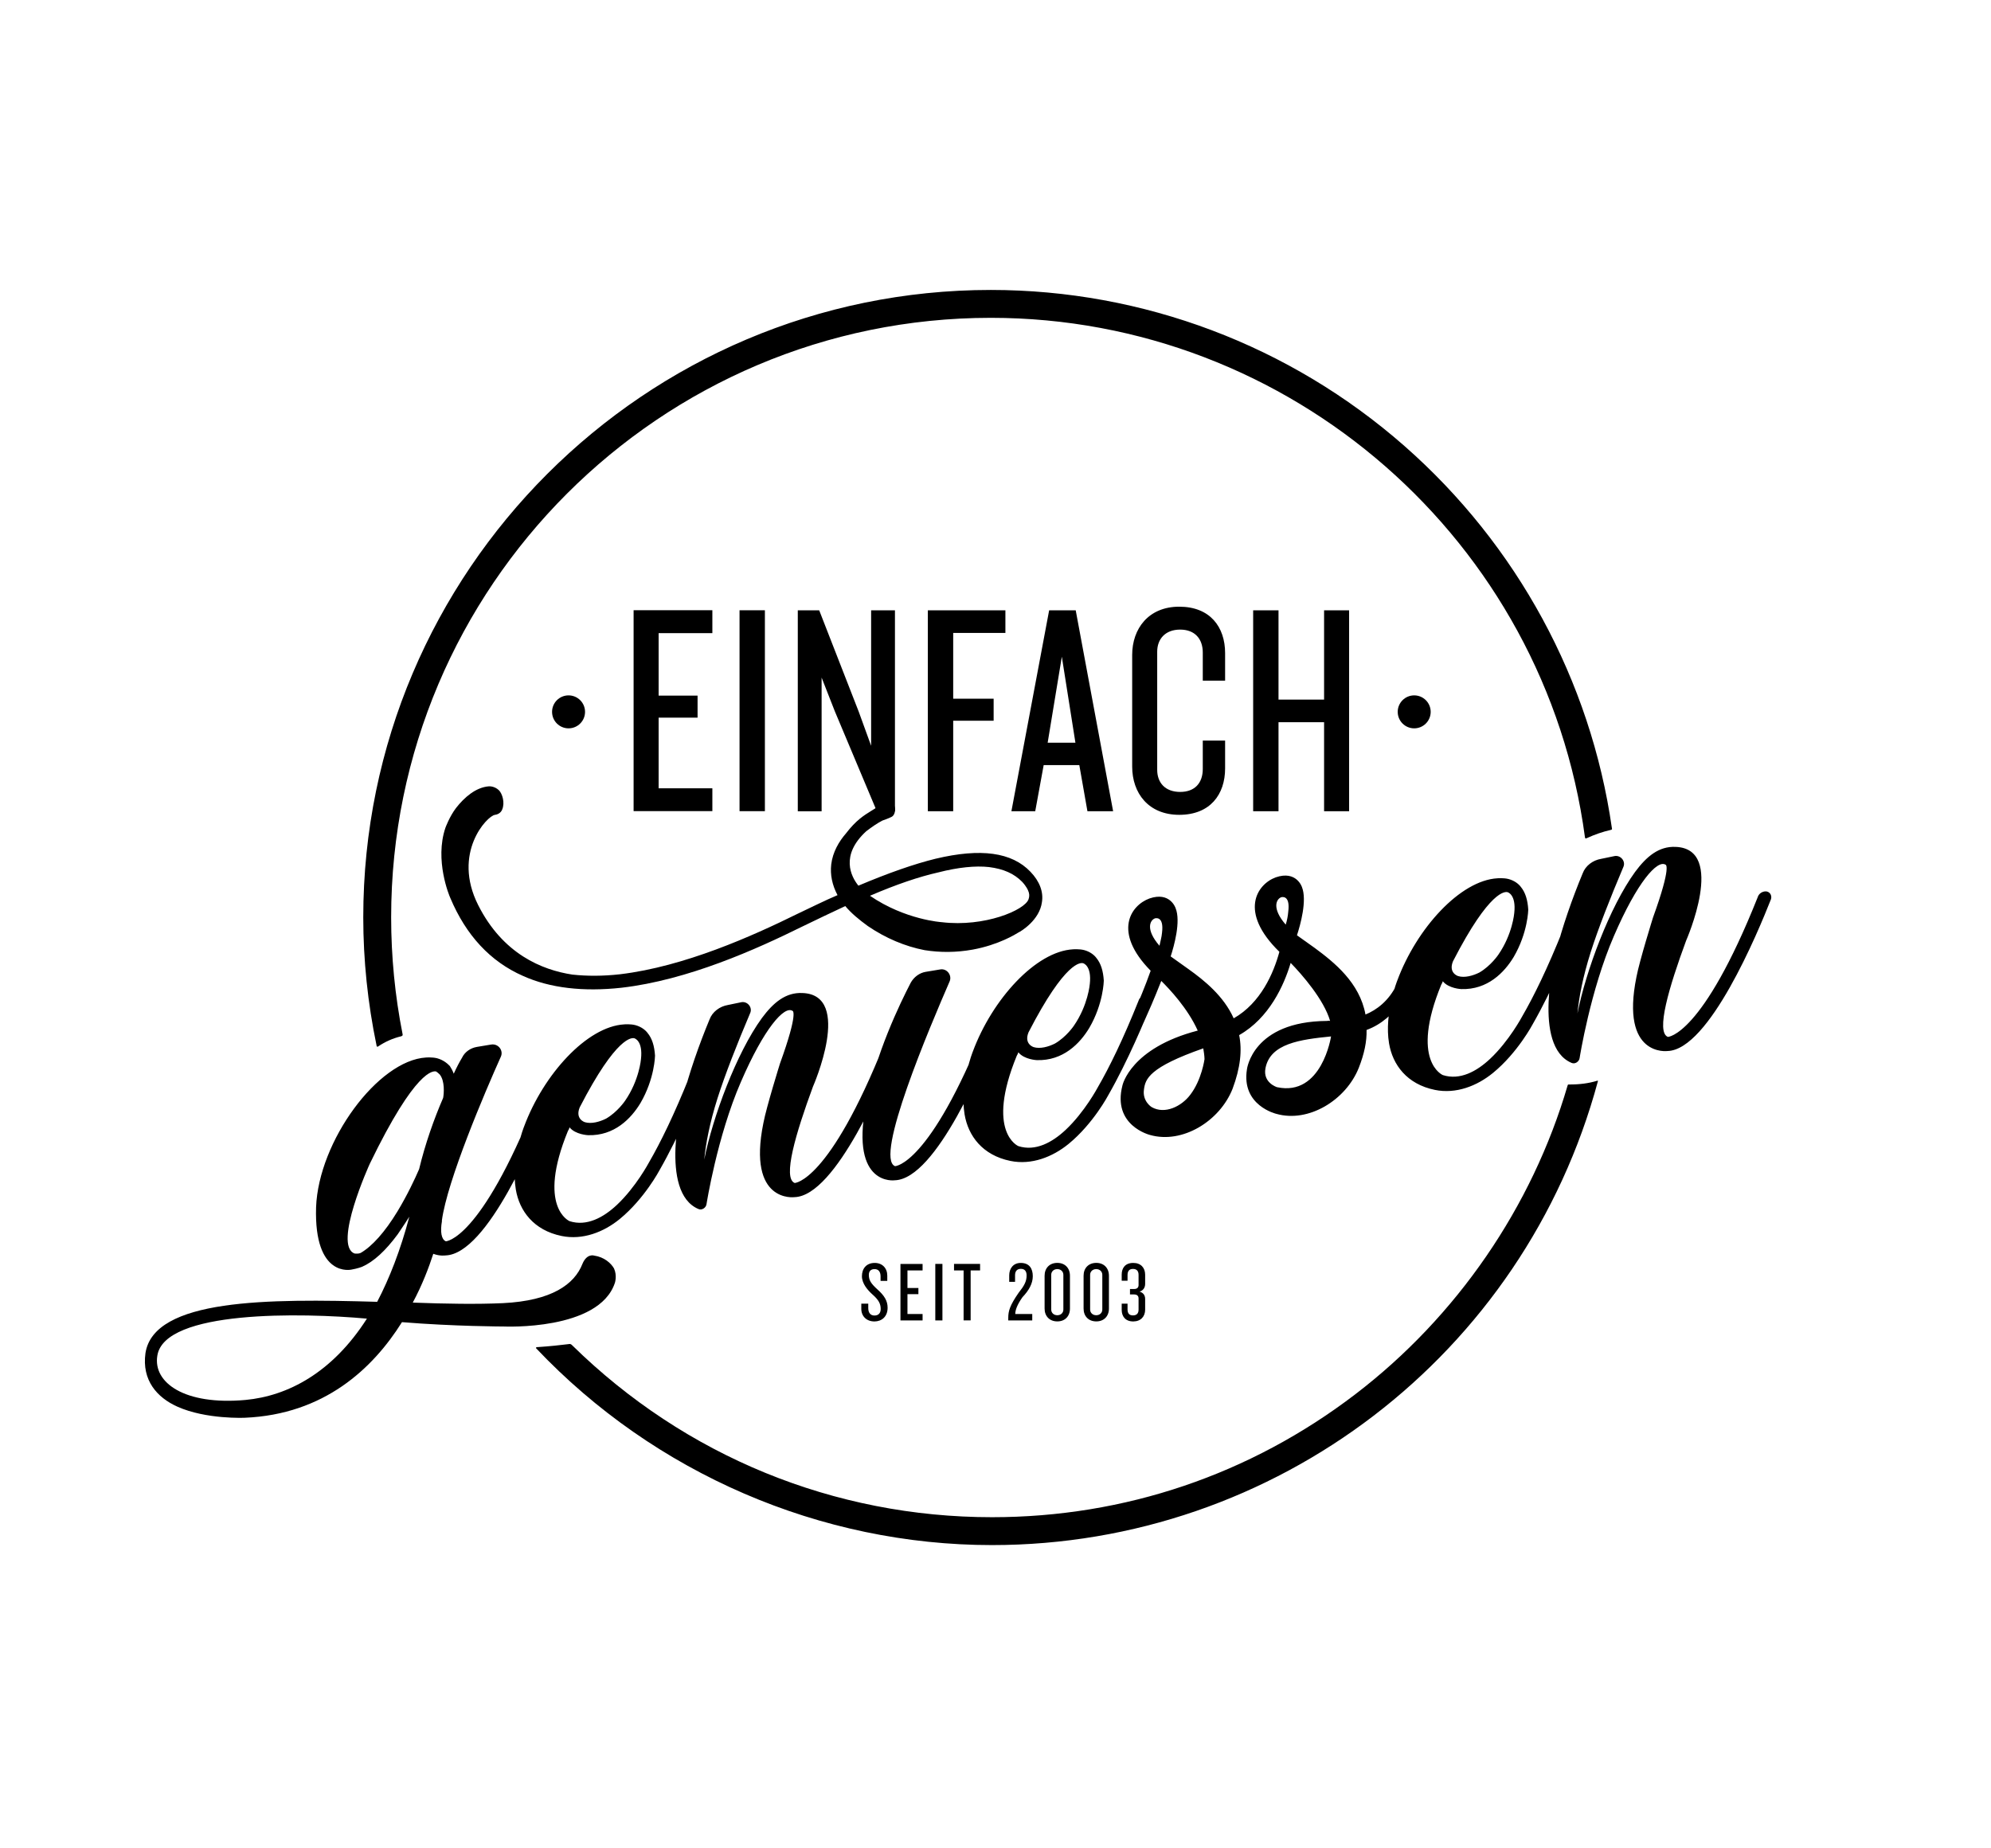
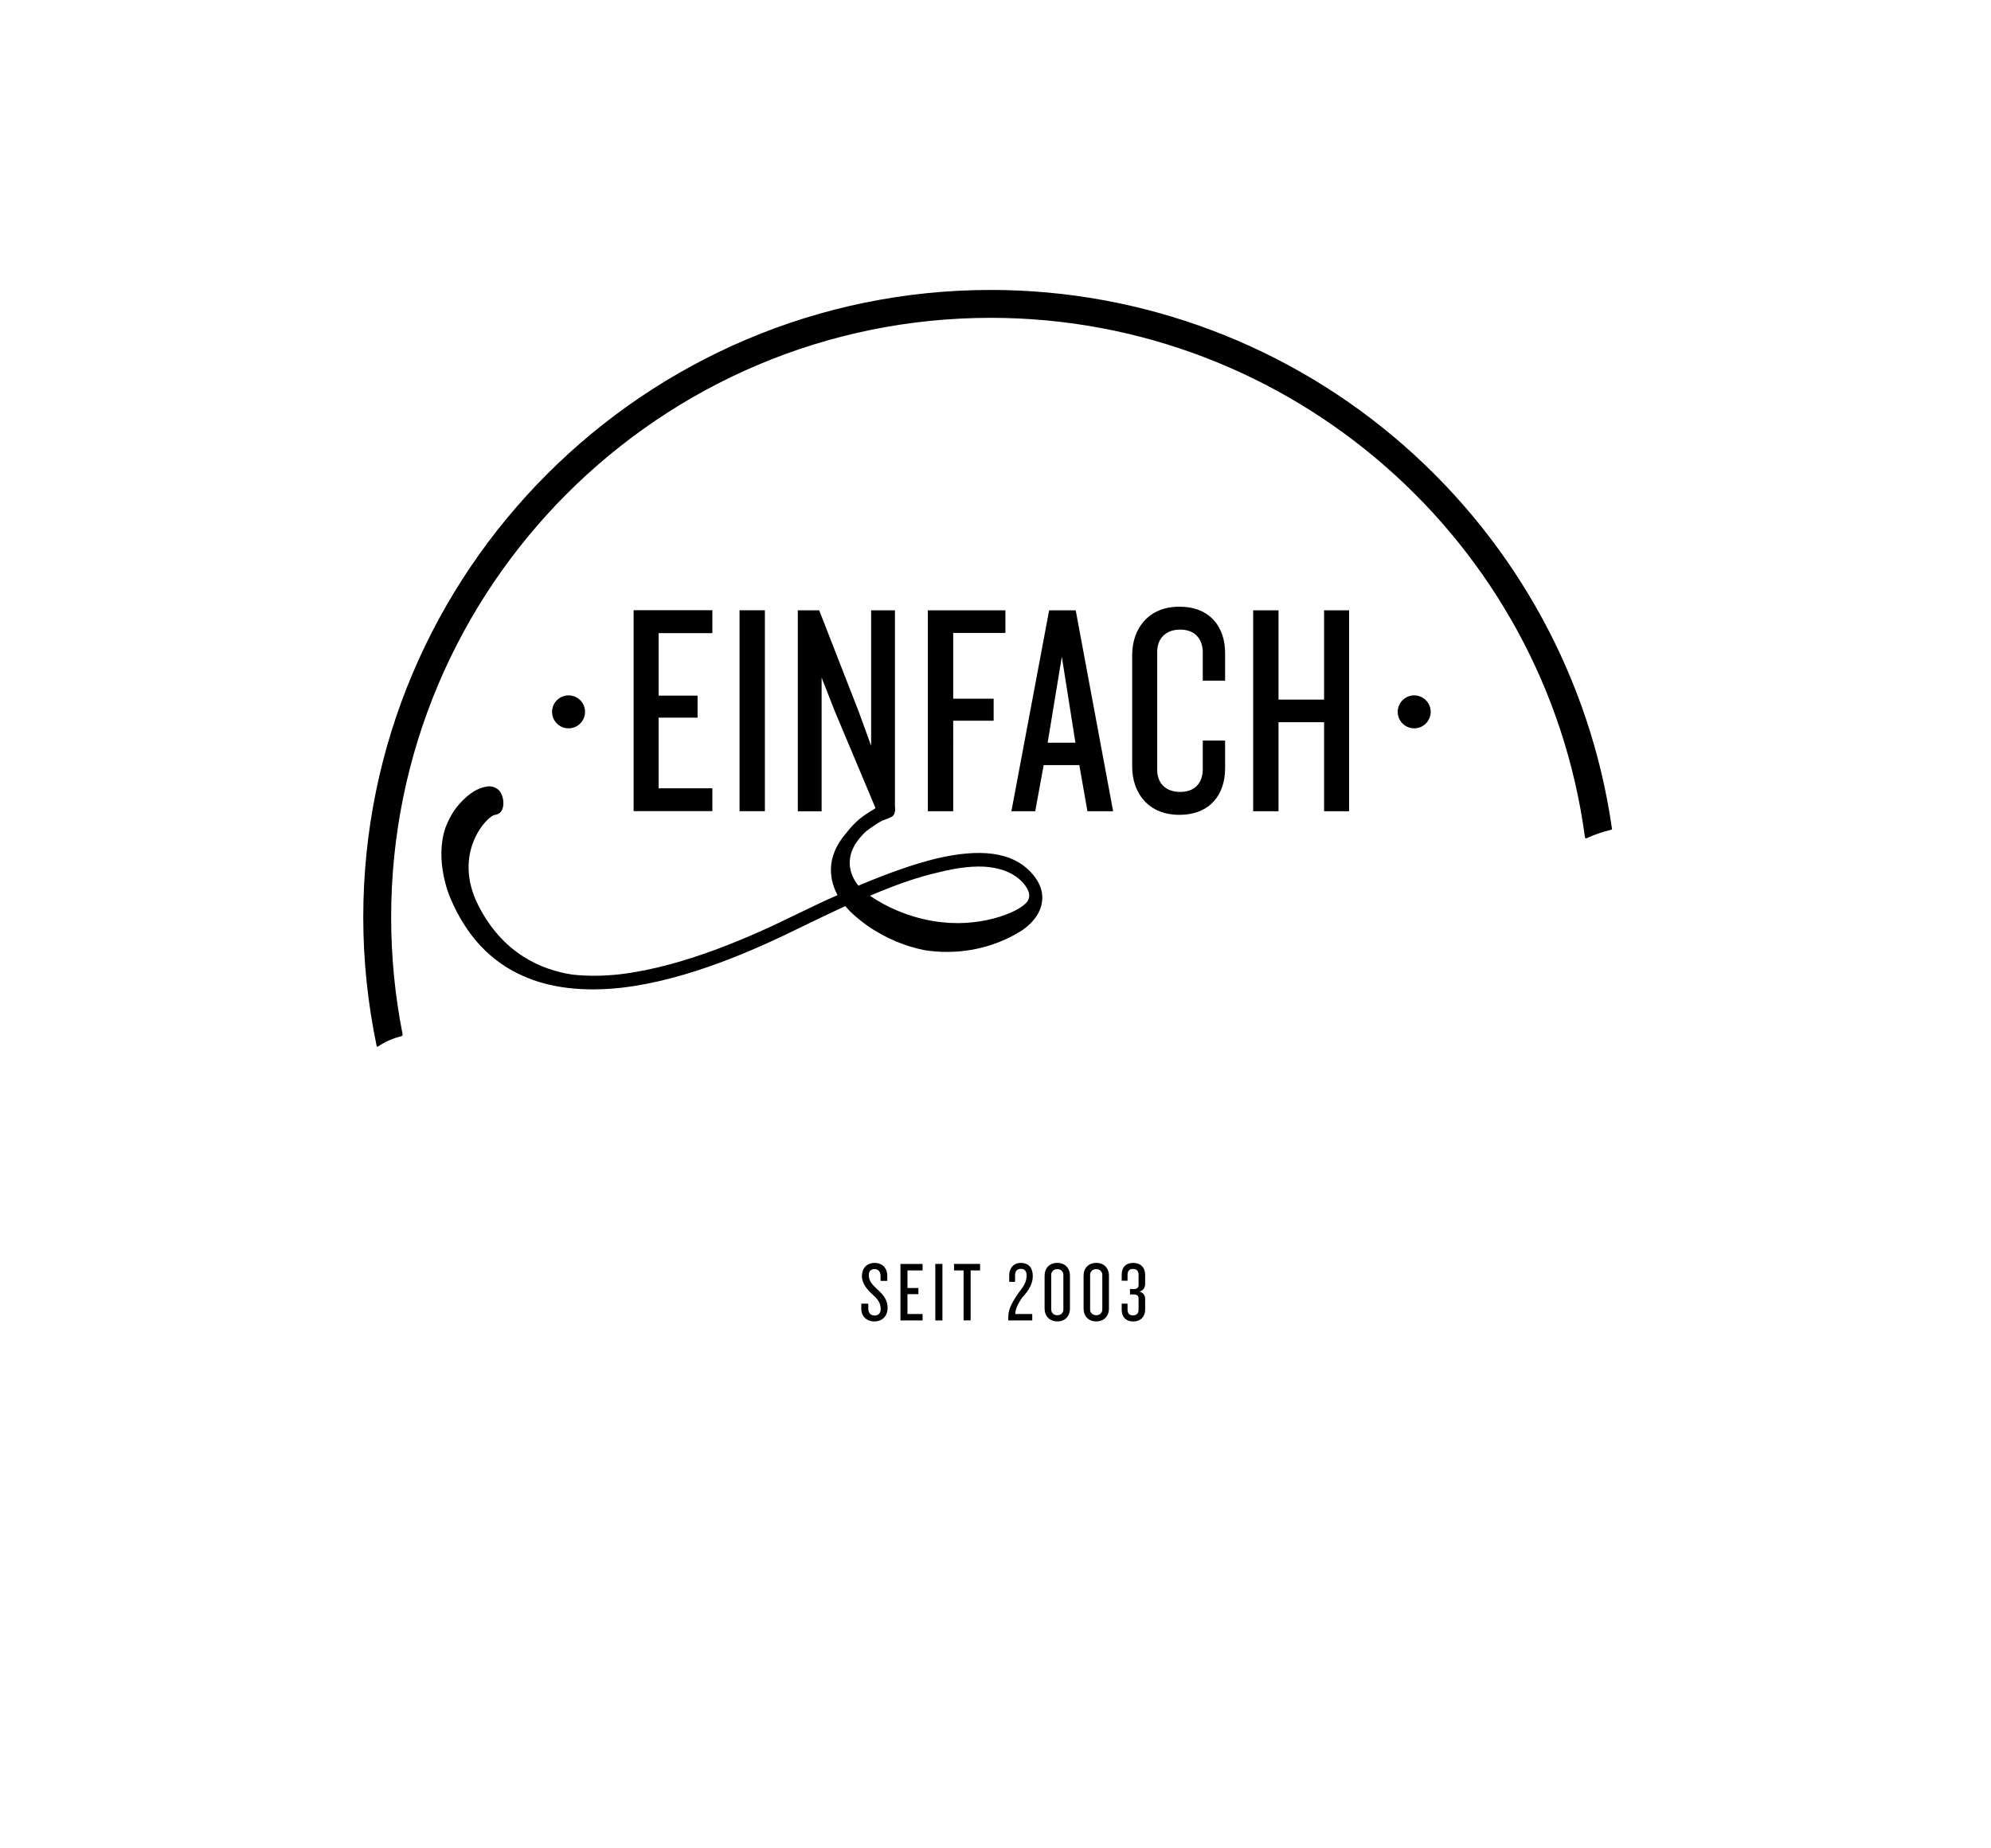
<svg xmlns="http://www.w3.org/2000/svg" xmlns:xlink="http://www.w3.org/1999/xlink" id="Ebene_1" viewBox="0 0 480.56 446.23" style="enable-background:new 0 0 480.56 446.23;">
  <style>.st0{clip-path:url(#SVGID_2_);}
.st1{clip-path:url(#SVGID_4_);}
.st2{clip-path:url(#SVGID_6_);}</style>
  <g>
    <defs>
      <rect id="SVGID_1_" x="152.93" y="146.46" width="172.7" height="50.26" />
    </defs>
    <clipPath id="SVGID_2_">
      <use style="overflow:visible;" xlink:href="#SVGID_1_" />
    </clipPath>
    <path class="st0" d="M325.63 195.85v-48.51h-6.04v21.56h-11v-21.56h-6.12v48.51h6.12v-21.49h11v21.49H325.63zM295.7 185.5v-6.7h-5.39v6.85c0 3.35-1.89 5.54-5.46 5.54-3.64.0-5.54-2.26-5.54-5.32v-28.55c0-2.99 1.9-5.32 5.54-5.32 3.57.0 5.46 2.26 5.46 5.54v6.78h5.39v-6.63c0-6.34-3.64-11.22-11.07-11.22s-11.36 5.32-11.36 11.65v26.95c0 6.41 3.93 11.65 11.36 11.65s11.07-4.88 11.07-11.22m-36.13-6.19h-6.7l3.42-20.76L259.57 179.31zM268.67 195.85l-9.03-48.51h-6.41l-9.11 48.51h5.75l2.04-11.14h8.6l1.96 11.14H268.67zm-26-43.05v-5.46h-18.72v48.51h6.12V174h9.76v-5.32h-9.76V152.8h12.6zm-26.66 43.05v-48.51h-5.75v32.71l-2.99-8.23-9.54-24.47h-5.17v48.51h5.75v-32.27l3.2 8.16 10.13 24.11h4.37zm-31.39-48.52h-6.12v48.51h6.12V147.33zm-12.68 48.52v-5.54h-12.97v-17.05h9.4v-5.32h-9.4v-15.08h12.97v-5.54h-19.01v48.51h19.01z" />
  </g>
  <g>
    <defs>
      <rect id="SVGID_3_" x="106.51" y="189.84" width="145.07" height="49.03" />
    </defs>
    <clipPath id="SVGID_4_">
      <use style="overflow:visible;" xlink:href="#SVGID_3_" />
    </clipPath>
    <path class="st1" d="M248.26 217.09c-.9 2.65-10.65 6.78-20.92 5.55.0.0-8.84-.54-17.36-6.38 6.35-2.73 11.82-4.59 16.49-5.64 4.78-1.23 8.97-1.65 12.23-1.29 3.5.44 6.05 1.56 8.03 3.58 1.05 1.14 1.4 2.04 1.4 2.04C248.49 215.72 248.51 216.38 248.26 217.09M251.49 217.79c.39-2.46-.54-5-2.77-7.32-4.5-4.72-11.97-5.75-22.87-3.16-5.25 1.29-11.38 3.44-18.66 6.51-1.75-2.16-4.46-7.3 1.88-13.13 1.38-1.05 2.72-1.98 3.92-2.59 1.28-.44 2.09-.82 2.17-.87.73-.33 1.01-1.41.82-2.35-.17-.85-1.08-1.05-1.78-.85-.66.29-.8.17-1.66.44-.39.12.03-.01-.83.41-.02.05-1.46.87-1.48.92-1.68 1.05-3.6 2.21-6.06 5.43-1.67 1.92-3.18 4.47-3.54 7.47-.28 2.5.23 4.97 1.52 7.41-3.06 1.3-6.26 2.9-9.66 4.51-10.93 5.39-27.29 12.73-42.83 14.59-4.06.46-7.94.47-11.52.08-7.32-1.12-16.77-4.96-22.73-16.79-6.34-12.6 2.17-21.53 4.04-21.77 1.41-.18 1.76-1.29 1.76-1.29.7-1.64.04-3.8-.77-4.64-1.13-1.09-2.46-.96-2.46-.96-3.17.25-5.95 2.71-7.91 5.23-1.58 2.07-2.56 4.77-2.56 4.77-2.66 7.83.93 16.43 1.18 16.95 3.8 9.03 9.67 15.36 17.54 18.82 6.52 2.94 14.54 3.86 23.72 2.86 16.05-1.83 32.64-9.31 43.72-14.79 3.71-1.8 7.19-3.46 10.35-4.93 1.42 1.7 3.27 3.24 5.44 4.82 4.32 2.94 8.97 4.9 13.7 5.82 3.78.6 7.66.58 11.6-.13 6.31-1.15 10.43-3.75 11.05-4.13C246.45 224.84 250.92 222.14 251.49 217.79" />
  </g>
  <g>
    <circle cx="137.23" cy="171.86" r="3.98" />
    <circle cx="341.34" cy="171.86" r="3.98" />
  </g>
  <g>
    <defs>
      <rect id="SVGID_5_" x="207.89" y="304.89" width="68.51" height="14.13" />
    </defs>
    <clipPath id="SVGID_6_">
      <use style="overflow:visible;" xlink:href="#SVGID_5_" />
    </clipPath>
    <path class="st2" d="M276.4 316.18v-2.58c0-.96-.53-1.53-1.35-1.78.84-.23 1.35-.92 1.35-1.86v-2.21c0-1.7-1.06-2.85-2.87-2.85-1.95.0-2.79 1.23-2.79 2.83v1.47h1.41v-1.35c0-.96.39-1.5 1.31-1.5s1.35.53 1.35 1.43v2.46c0 .51-.25.96-1.09.96h-.98v1.31h.98c.84.0 1.09.47 1.09.96v2.71c0 .88-.43 1.39-1.35 1.39s-1.31-.51-1.31-1.47v-1.37h-1.41v1.5c0 1.56.88 2.8 2.79 2.8C275.34 319.02 276.4 317.84 276.4 316.18M266.06 316.16c0 .76-.58 1.37-1.46 1.37-.9.0-1.48-.62-1.48-1.37v-8.4c0-.74.58-1.37 1.48-1.37.88.0 1.46.64 1.46 1.37V316.16zM267.66 315.91V308c0-1.86-1.21-3.11-3.05-3.11-1.87.0-3.07 1.25-3.07 3.11v7.91c0 1.86 1.2 3.11 3.07 3.11C266.45 319.02 267.66 317.78 267.66 315.91m-11 .25c0 .76-.57 1.37-1.46 1.37-.9.0-1.47-.62-1.47-1.37v-8.4c0-.74.57-1.37 1.47-1.37.88.0 1.46.64 1.46 1.37V316.16zM258.25 315.91V308c0-1.86-1.2-3.11-3.05-3.11-1.86.0-3.07 1.25-3.07 3.11v7.91c0 1.86 1.21 3.11 3.07 3.11C257.05 319.02 258.25 317.78 258.25 315.91M249.28 308.11c0-1.82-.8-3.21-2.91-3.21-1.86.0-2.78 1.41-2.78 3.01v1.56H245v-1.6c0-.96.47-1.54 1.4-1.54.94.0 1.39.58 1.39 1.6.0 1.45-.59 2.5-1.93 4.18-2.11 3.05-2.5 4.39-2.5 6.06v.61h5.79v-1.55h-4.1c0-.92.45-2.23 1.74-4.06C248.34 311.55 249.28 309.87 249.28 308.11M236.56 306.71v-1.58h-6.29v1.58h2.31v12.06h1.7v-12.06h2.28zM227.47 305.14h-1.72v13.64h1.72V305.14zM222.68 318.78v-1.55h-3.65v-4.79h2.64v-1.49h-2.64v-4.24h3.65v-1.56h-5.34v13.64h5.34zM214.24 315.71c0-1.66-.82-2.95-2.4-4.36-1.6-1.46-2.13-2.23-2.13-3.57.0-.86.47-1.39 1.37-1.39 1.01.0 1.46.72 1.46 1.76v1.09h1.62v-1.27c0-1.8-1.19-3.07-3.03-3.07-2.03.0-3.09 1.39-3.09 3.21.0 1.78 1.37 3.36 2.62 4.47 1.4 1.25 1.91 2.17 1.91 3.44.0.94-.49 1.58-1.5 1.58-.96.0-1.5-.66-1.5-1.8v-1.07h-1.68v1.25c0 1.78 1.25 3.05 3.18 3.05C212.77 319.02 214.24 317.92 214.24 315.71" />
  </g>
  <g>
-     <path d="M425.89 215.22c-.74.12-1.41.61-1.65 1.41-13.38 33.57-21.67 33.7-21.67 33.7-2.96-1.14.26-12 4.41-23.26.0.0 9.76-22.14-2.52-22.61-4.06-.2-7.04 2.31-9.81 6.05-6.14 8.45-11.86 23.88-13.91 34.16.36-3.84 1.3-8.77 3.19-14.76 1.81-5.71 4.73-13.12 7.88-20.57.65-1.37-.61-2.92-2.08-2.67l-3.29.68c-1.96.33-3.75 1.63-4.44 3.51-2.42 5.82-4.99 13.04-6.56 19.47.0.0-5.72 22.22 3.89 26.28.82.37 1.84-.31 1.94-1.2.0.0 2.56-16.28 8.28-29.45 5.62-13.02 10.49-18.49 12.47-17.19.0.0 1.53.12-3.03 12.71.0.0-3.28 10.49-4.01 14.39-3.93 19.41 7.52 17.87 7.52 17.87 10.02-.29 21.77-28.56 24.95-36.64C427.79 216.03 426.99 215.03 425.89 215.22M363.89 215.4s2.1.53 1.6 5.02c0 0-.4 5.1-3.85 10.08.0.0-1.81 2.69-4.57 4.29-1.51.76-3.55 1.35-5.14.86.0.0-2.39-.73-1.23-3.57C359.62 214.73 363.36 215.24 363.89 215.4M378.89 223.08c-.73.12-1.41.61-1.65 1.41-3.73 9.31-7.01 16.02-9.84 20.9.0.0-3.16 5.94-7.73 10.23-3.26 3.06-7.3 5.25-11.42 3.93.0.0-7.98-3.32-.38-21.83.2-.29.29-.55.37-.82 1.43 1.77 4.47 1.89 4.47 1.89 6.32.2 10.4-4.01 12.66-7.78 3.42-5.86 3.5-11.41 3.5-11.41-.15-2.37-.7-4.16-1.8-5.49-.49-.67-1.51-1.51-2.96-1.89-1.18-.31-2.67-.18-2.67-.18-8.98.5-19.5 12.07-24.18 24.68.0.0-3.2 7.96-1.99 15.18.86 5.14 4.29 9.85 11.07 11.23 5.08 1.04 10.16-.94 14.03-4.11 5.98-4.9 9.6-11.8 9.6-11.8 4.77-8.35 8.8-18.08 10.49-22.26C380.79 223.9 379.99 222.9 378.89 223.08m-70.67 39.39s-3.45-1.06-2.78-4.57c1.14-5.98 8.4-6.94 15.83-7.68C321.27 250.22 319.06 264.81 308.22 262.47M309.23 216.62s2.26-.76 1.71 3.49c-.08 1.02-.28 2.06-.61 3.12C306.91 219.28 308.05 217.07 309.23 216.62m-18.5 39.08s-.67 5.02-3.46 8.63c-2.06 2.74-6.12 4.8-9.32 2.94.0.0-2.25-1.39-1.84-4.22.33-2.57 1.24-5.37 14.32-9.95C290.57 253.97 290.71 254.83 290.73 255.7m-11.98-33.98s2.26-.76 1.72 3.49c-.08 1.02-.41 2.08-.61 3.12C276.43 224.38 277.57 222.17 278.75 221.72m62.93 7.59c-.74.12-1.41.61-1.65 1.41-.98 2.43-1.98 4.73-2.87 6.9-1.96 4.1-4.99 6.25-7.58 7.31-1.41-7.69-7.52-12.58-12.25-16.07-1.71-1.22-3.14-2.24-4.29-3.06.84-2.53 2.48-8.47 1.2-11.65.0.0-1.31-4.06-6.31-2.34-4.51 1.64-9.05 8.31.87 17.98-1.4 5.14-4.48 12.33-11.03 16.06-2.41-5.38-7.07-9.14-10.92-11.89-1.72-1.22-3.14-2.24-4.29-3.06.83-2.53 2.48-8.47 1.19-11.65.0.0-1.31-4.06-6.3-2.34-4.51 1.64-8.97 8.05.28 17.45-1.37 3.88-2.81 7.26-4.26 10.65-.39.7-.24 1.55.23 2.1.65.9 1.88.69 2.35-.27 1.1-2.45 2.38-5.31 4.24-10.02 1.96 1.94 6.39 6.61 8.8 11.99-16.28 4.23-18.17 13.23-18.17 13.23-2.52 9.73 6.66 11.97 6.66 11.97 7.8 2.22 16.81-3.32 19.91-11.13 1.91-5.1 2.34-9.33 1.6-12.98 7.24-4.11 10.82-12 12.43-17.43 2.74 2.81 8.02 8.85 9.52 14.01-.27-.08-.51-.04-.76.0-17.97.12-19.31 11.66-19.31 11.66-1.42 8.79 7.09 10.77 7.09 10.77 7.79 2.22 16.81-3.32 19.91-11.13 1.32-3.37 1.95-6.37 1.87-9.12 7.59-2.78 10.54-10.7 10.54-10.7 1.16-2.84 2.14-5.26 2.77-6.75C343.58 230.13 342.66 229.15 341.68 229.31M261.44 232.55s2.1.53 1.6 5.02c0 0-.41 5.1-3.85 10.08.0.0-1.81 2.7-4.57 4.29-1.51.76-3.55 1.35-5.14.86.0.0-2.39-.73-1.23-3.57C257.18 231.88 260.91 232.38 261.44 232.55M276.44 240.23c-.74.12-1.41.61-1.65 1.41-3.73 9.31-7.01 16.02-9.84 20.9.0.0-3.16 5.94-7.73 10.23-3.26 3.06-7.3 5.25-11.42 3.93.0.0-7.98-3.32-.38-21.83.2-.29.28-.55.37-.82 1.43 1.77 4.47 1.89 4.47 1.89 6.32.2 10.4-4.01 12.66-7.78 3.42-5.86 3.5-11.41 3.5-11.41-.15-2.37-.7-4.16-1.8-5.49-.49-.67-1.51-1.51-2.96-1.89-1.18-.3-2.67-.18-2.67-.18-8.98.49-19.5 12.07-24.18 24.68.0.0-3.2 7.96-1.99 15.18.86 5.14 4.29 9.85 11.07 11.23 5.08 1.04 10.16-.95 14.03-4.11 5.98-4.9 9.6-11.8 9.6-11.8 4.77-8.35 8.8-18.08 10.49-22.26C278.34 241.04 277.54 240.04 276.44 240.23M239.35 246.43c-.73.12-1.41.61-1.65 1.41-13.38 33.57-21.66 33.7-21.66 33.7-5.1-1.91 8.45-33.75 13.17-44.61.63-1.49-.66-3.16-2.25-2.89l-3.55.59c-1.47.25-2.81 1.23-3.59 2.62-2.57 4.96-8.56 17.29-10.88 29.75-3.66 19.49 7.03 17.95 7.03 17.95 10.02-.29 21.65-28.54 24.83-36.62C241.25 247.25 240.33 246.27 239.35 246.43m-24.23 4.06c-.73.12-1.41.61-1.65 1.41-13.38 33.57-21.66 33.7-21.66 33.7-2.96-1.14.26-12 4.41-23.26.0.0 9.76-22.14-2.52-22.6-4.06-.2-7.04 2.31-9.81 6.05-6.14 8.45-11.86 23.88-13.91 34.16.37-3.84 1.3-8.77 3.19-14.76 1.81-5.71 4.72-13.12 7.88-20.57.65-1.37-.61-2.92-2.08-2.67l-3.28.68c-1.96.33-3.75 1.63-4.44 3.51-2.42 5.82-4.99 13.04-6.56 19.47.0.0-5.72 22.22 3.9 26.28.82.37 1.83-.31 1.94-1.2.0.0 2.56-16.28 8.28-29.45 5.62-13.02 10.5-18.49 12.48-17.19.0.0 1.53.12-3.03 12.71.0.0-3.28 10.49-4.01 14.39-3.93 19.41 7.52 17.87 7.52 17.87 10.02-.29 21.77-28.56 24.95-36.64C217.02 251.3 216.22 250.3 215.12 250.49M153.12 250.67s2.1.53 1.59 5.02c0 0-.4 5.1-3.85 10.08.0.0-1.81 2.69-4.57 4.29-1.51.76-3.55 1.35-5.14.86.0.0-2.39-.73-1.23-3.57C148.86 250 152.59 250.51 153.12 250.67M168.12 258.35c-.74.12-1.41.61-1.65 1.41-3.73 9.31-7.01 16.02-9.84 20.9.0.0-3.16 5.94-7.73 10.23-3.26 3.06-7.3 5.25-11.42 3.93.0.0-7.98-3.32-.38-21.83.21-.29.29-.55.37-.82 1.43 1.77 4.47 1.89 4.47 1.89 6.32.2 10.4-4.01 12.66-7.78 3.42-5.86 3.5-11.41 3.5-11.41-.15-2.37-.7-4.16-1.8-5.49-.49-.67-1.51-1.51-2.96-1.89-1.18-.31-2.67-.18-2.67-.18-8.98.5-19.5 12.07-24.18 24.68.0.0-3.2 7.96-1.99 15.18.86 5.14 4.29 9.85 11.07 11.23 5.08 1.04 10.16-.94 14.03-4.11 5.97-4.9 9.6-11.8 9.6-11.8 4.77-8.35 8.8-18.08 10.49-22.26C170.02 259.17 169.22 258.17 168.12 258.35M59.26 337.98c-14.75 1.34-22.34-4.19-21.29-10.66 1.67-11.1 35-10.39 50.59-8.97C80.19 331.45 69.42 337.03 59.26 337.98m36.68-45.53c-3.06 5.04-6.14 8.45-8.89 10.04-.47.21-1.1.19-1.49.13-5.25-2.02 3.68-21.63 3.68-21.63 11.13-23 15.37-22.45 16.02-22.31.29.2.57.41.88.73 1.26 1.55 1.02 4.61.82 5.65-2.18 5.02-4.32 11.04-5.8 17.2C100.16 284.58 98.31 288.53 95.94 292.45M98.8 293.74c-2.16 8.16-4.81 14.9-7.76 20.55-26.3-.76-53.86-.8-55.93 12.38-.91 6.57 2.8 10.73 7.7 12.93 6.94 3.12 16.3 2.68 16.3 2.68 19.11-.81 30.86-11.83 37.91-23.08 12.63 1.03 24.59 1.05 24.59 1.05s22.95 1.07 26.8-10.53c0 0 .59-1.73-.21-3.49-.72-1.26-2.35-2.75-4.8-3.1.0.0-1.73-.59-2.81 1.98-1.94 4.98-7.44 8.92-19.17 9.5-6.24.29-13.81.17-21.79-.13 2.3-4.29 3.87-8.45 4.95-11.78 1.61.61 2.96.39 2.96.39 10.14-.31 21.77-28.56 24.95-36.64.33-1.06-.47-2.06-1.57-1.88-.74.12-1.41.61-1.65 1.41-13.38 33.57-21.66 33.7-21.66 33.7-1.08-.45-1.39-2.28-.94-4.87l-.02-.12c1.28-9.65 10.41-31.06 14.26-39.63.63-1.49-.66-3.16-2.37-2.88l-3.43.57c-1.59.27-2.94 1.24-3.59 2.61-.59.98-1.26 2.23-2 3.86-.25-.71-.59-1.29-.94-1.85-.61-.65-1.63-1.49-3.08-1.88-1.18-.3-2.67-.18-2.67-.18-11.59.68-25.94 20.19-26.54 36.15-.52 17.2 8.56 15.05 8.56 15.05 1.47-.25 2.53-.67 2.53-.67 2.81-1.23 5.65-3.84 8.62-7.86C97 296.55 98.8 293.74 98.8 293.74" />
-   </g>
-   <path d="M382.7 202.41c.1.03.16.0.29-.06 1.92-.88 3.86-1.55 5.8-1.99.11-.02.23-.08.27-.13.06-.07.01-.2-.01-.33-5.12-35.64-22.89-68.36-50.09-92.25C311.33 83.38 275.88 70 239.15 70c-83.52.0-151.47 67.95-151.47 151.47.0 10.31 1.08 20.71 3.2 30.9.03.16.01.28.18.32.12.02.16-.02.28-.1 1.66-1.11 3.48-1.92 5.43-2.39.16-.04.28-.11.34-.17.1-.1.08-.24.06-.36-1.83-9.23-2.76-18.72-2.76-28.2.0-79.81 64.93-144.74 144.74-144.74 72.33.0 133.8 53.83 143.4 125.38C382.57 202.26 382.61 202.39 382.7 202.41z" />
-   <path d="M239.45 373.02c68.45.0 128.45-45.99 146.22-111.95.02-.07.03-.14-.03-.17-.04-.02-.1.01-.2.04-1.98.6-4.24.9-6.69.88-.1.0-.17-.01-.26.03-.07.03-.09.1-.11.17-8.58 29.39-26.76 55.85-51.23 74.57-25.4 19.43-55.73 29.7-87.71 29.7-38.1.0-74.07-14.73-101.33-41.5-.09-.09-.26-.25-.38-.28-.21-.07-.36-.03-.48-.01-1.92.24-4.58.53-7.44.72-.21.01-.27-.01-.36.05-.08.06-.11.18-.02.27 28.6 30.19 68.62 47.48 110.02 47.48z" />
+     </g>
+   <path d="M382.7 202.41c.1.03.16.0.29-.06 1.92-.88 3.86-1.55 5.8-1.99.11-.02.23-.08.27-.13.06-.07.01-.2-.01-.33-5.12-35.64-22.89-68.36-50.09-92.25C311.33 83.38 275.88 70 239.15 70c-83.52.0-151.47 67.95-151.47 151.47.0 10.31 1.08 20.71 3.2 30.9.03.16.01.28.18.32.12.02.16-.02.28-.1 1.66-1.11 3.48-1.92 5.43-2.39.16-.04.28-.11.34-.17.1-.1.08-.24.06-.36-1.83-9.23-2.76-18.72-2.76-28.2.0-79.81 64.93-144.74 144.74-144.74 72.33.0 133.8 53.83 143.4 125.38z" />
</svg>